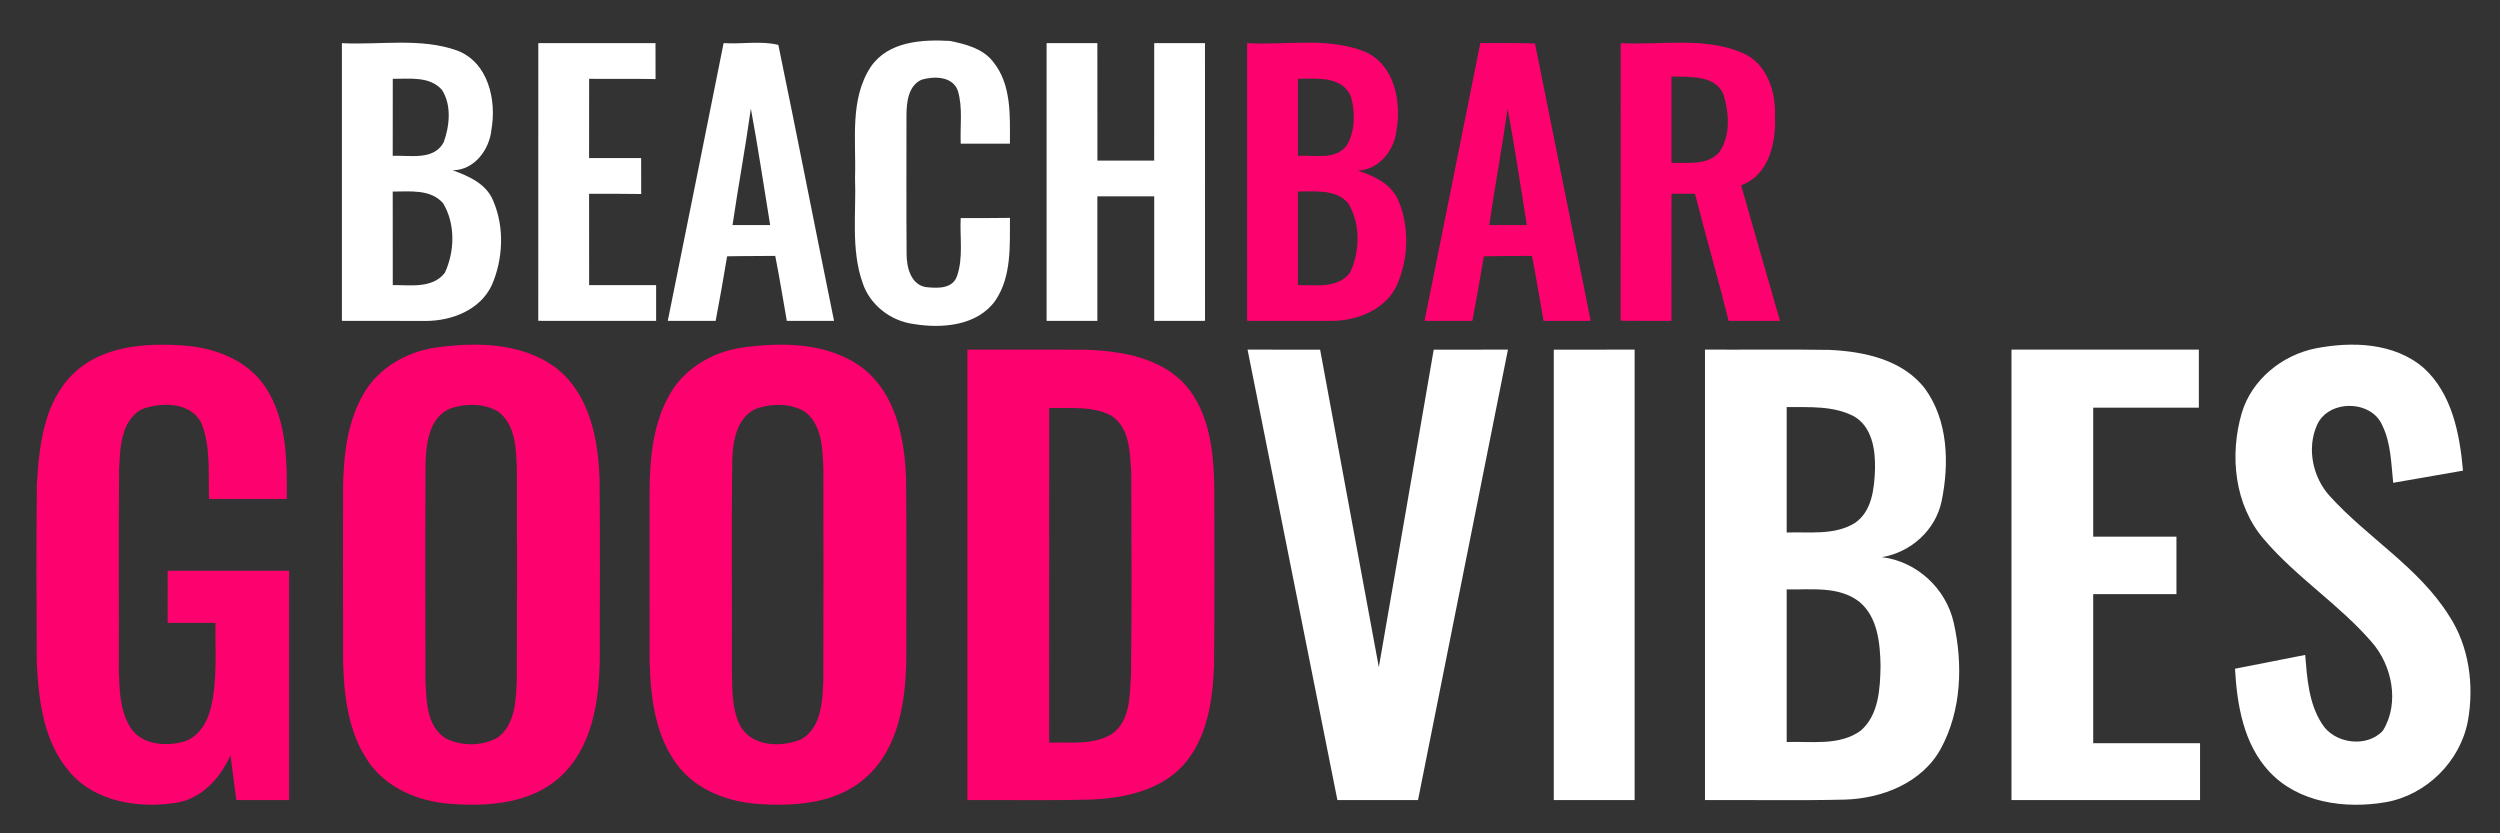
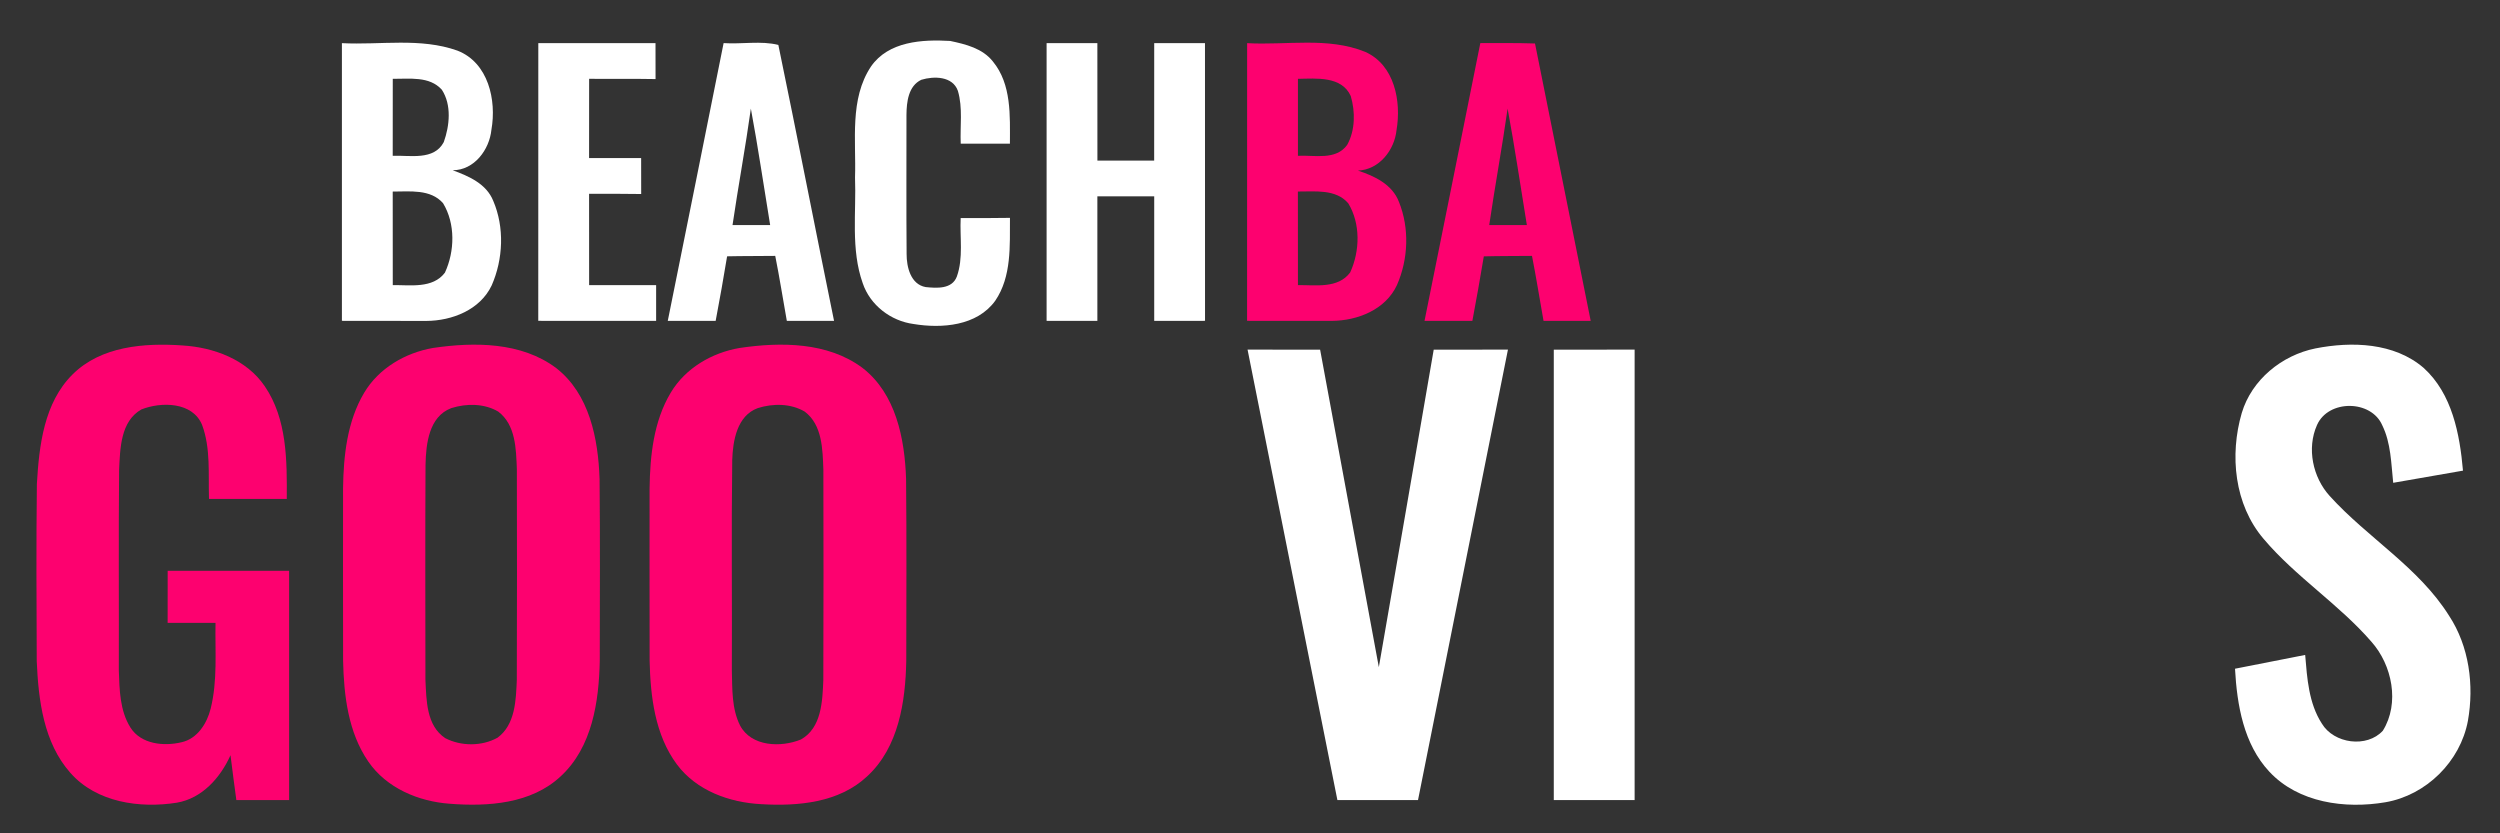
<svg xmlns="http://www.w3.org/2000/svg" width="522pt" height="174pt" viewBox="0 0 522 174" version="1.1">
  <rect x="0" y="0" width="522" height="174" fill="#333333" stroke="none" />
  <g id="#ffffffff">
    <path fill="#ffffff" opacity="1.00" d=" M 71.39 9.01 C 79.42 9.43 87.78 7.81 95.51 10.57 C 101.97 13.08 103.70 20.90 102.61 27.08 C 102.19 31.26 99.03 35.54 94.52 35.55 C 97.88 36.78 101.56 38.37 102.99 41.94 C 105.36 47.47 105.07 54.11 102.67 59.58 C 100.25 64.70 94.40 66.98 89.02 67.01 C 83.15 67.01 77.27 67.00 71.39 66.99 C 71.40 47.66 71.40 28.34 71.39 9.01 M 82.01 16.46 C 81.99 21.81 82.01 27.17 82.00 32.53 C 85.60 32.39 90.61 33.57 92.66 29.67 C 93.88 26.25 94.33 21.92 92.26 18.74 C 89.67 15.85 85.48 16.49 82.01 16.46 M 82.00 40.00 C 82.00 46.51 81.99 53.02 82.01 59.53 C 85.69 59.49 90.35 60.30 92.90 56.93 C 94.96 52.46 95.11 46.72 92.51 42.43 C 89.89 39.43 85.56 40.01 82.00 40.00 Z" />
    <path fill="#ffffff" opacity="1.00" d=" M 112.40 9.01 C 120.55 8.99 128.71 9.00 136.87 9.00 C 136.86 11.51 136.86 14.01 136.88 16.51 C 132.26 16.43 127.63 16.48 123.01 16.46 C 122.99 21.97 123.00 27.49 123.00 33.00 C 126.62 33.00 130.24 33.00 133.87 33.00 C 133.86 35.51 133.86 38.01 133.88 40.51 C 130.25 40.44 126.63 40.47 123.00 40.47 C 123.00 46.83 122.99 53.18 123.01 59.54 C 127.67 59.53 132.34 59.53 137.00 59.53 C 137.00 62.02 137.00 64.51 137.00 67.00 C 128.80 66.99 120.60 67.01 112.39 66.99 C 112.40 47.66 112.40 28.34 112.40 9.01 Z" />
    <path fill="#ffffff" opacity="1.00" d=" M 151.09 9.00 C 154.86 9.26 158.91 8.47 162.52 9.38 C 166.49 28.56 170.23 47.80 174.15 67.00 C 170.86 67.00 167.57 67.00 164.29 67.00 C 163.48 62.48 162.77 57.93 161.87 53.43 C 158.52 53.48 155.17 53.44 151.82 53.52 C 151.09 58.02 150.27 62.51 149.43 67.00 C 146.10 67.00 142.77 67.00 139.43 67.00 C 143.32 47.66 147.24 28.34 151.09 9.00 M 156.78 22.68 C 155.65 30.81 154.14 38.88 152.95 47.00 C 155.57 47.00 158.18 47.00 160.81 47.00 C 159.47 38.89 158.29 30.75 156.78 22.68 Z" />
    <path fill="#ffffff" opacity="1.00" d=" M 181.86 13.89 C 185.52 8.61 192.58 8.21 198.40 8.55 C 201.65 9.24 205.14 10.09 207.31 12.83 C 211.24 17.60 210.88 24.18 210.87 30.00 C 207.44 30.00 204.02 30.00 200.60 30.00 C 200.44 26.34 201.06 22.53 200.01 18.98 C 198.92 15.88 194.99 15.86 192.37 16.66 C 189.65 17.95 189.30 21.31 189.27 23.96 C 189.28 33.65 189.22 43.34 189.30 53.03 C 189.29 55.74 190.14 59.37 193.27 59.94 C 195.58 60.18 198.79 60.41 199.79 57.74 C 201.18 53.84 200.39 49.58 200.59 45.53 C 204.02 45.54 207.45 45.55 210.88 45.49 C 210.84 51.31 211.25 57.74 207.81 62.79 C 204.01 68.07 196.64 68.63 190.74 67.65 C 185.99 67.02 181.68 63.71 180.14 59.14 C 177.62 52.05 178.81 44.41 178.53 37.05 C 178.79 29.32 177.34 20.70 181.86 13.89 Z" />
    <path fill="#ffffff" opacity="1.00" d=" M 218.53 9.00 C 222.07 9.00 225.60 9.00 229.13 9.00 C 229.14 17.18 229.13 25.36 229.14 33.54 C 233.09 33.53 237.04 33.53 240.99 33.54 C 241.01 25.36 240.99 17.18 241.00 9.00 C 244.53 9.00 248.07 9.00 251.60 9.01 C 251.60 28.34 251.59 47.66 251.61 66.99 C 248.07 67.00 244.53 67.00 241.00 67.00 C 241.00 58.33 241.00 49.67 241.00 41.00 C 237.04 41.00 233.09 41.00 229.13 41.00 C 229.13 49.67 229.13 58.33 229.13 67.00 C 225.60 67.00 222.07 67.00 218.53 67.00 C 218.53 47.67 218.53 28.33 218.53 9.00 Z" />
    <path fill="#ffffff" opacity="1.00" d=" M 483.46 72.75 C 491.05 71.26 499.91 71.52 506.06 76.82 C 512.01 82.22 513.60 90.63 514.27 98.27 C 509.41 99.12 504.56 99.96 499.70 100.81 C 499.27 96.78 499.24 92.52 497.42 88.81 C 495.11 83.44 486.15 83.39 483.79 88.75 C 481.62 93.61 482.90 99.67 486.45 103.57 C 494.35 112.30 505.02 118.44 511.37 128.57 C 515.57 134.96 516.62 143.07 515.30 150.51 C 513.72 159.01 506.59 166.04 498.08 167.51 C 489.68 168.94 479.90 167.64 473.83 161.12 C 468.46 155.37 467.09 147.20 466.67 139.63 C 471.55 138.67 476.43 137.72 481.32 136.75 C 481.73 141.63 482.06 146.85 484.80 151.08 C 487.32 155.29 494.21 156.22 497.54 152.57 C 501.10 146.85 499.50 138.85 495.13 133.97 C 488.31 126.11 479.33 120.44 472.62 112.49 C 466.52 105.34 465.52 95.01 468.08 86.23 C 470.16 79.28 476.45 74.17 483.46 72.75 Z" />
    <path fill="#ffffff" opacity="1.00" d=" M 260.49 73.00 C 265.54 73.00 270.59 72.99 275.64 73.01 C 279.71 95.11 283.81 117.20 287.90 139.30 C 291.74 117.21 295.55 95.11 299.36 73.01 C 304.52 72.99 309.69 73.00 314.86 73.00 C 308.58 104.35 302.36 135.71 296.08 167.06 C 290.47 167.06 284.86 167.07 279.25 167.06 C 273.00 135.71 266.74 104.35 260.49 73.00 Z" />
    <path fill="#ffffff" opacity="1.00" d=" M 324.43 73.01 C 330.06 72.99 335.68 73.00 341.31 73.00 C 341.31 104.35 341.32 135.71 341.31 167.06 C 335.68 167.06 330.06 167.07 324.43 167.06 C 324.43 135.71 324.44 104.36 324.43 73.01 Z" />
-     <path fill="#ffffff" opacity="1.00" d=" M 356.00 73.00 C 364.68 73.04 373.36 72.92 382.04 73.06 C 389.25 73.39 397.32 75.11 401.95 81.17 C 406.79 87.84 407.02 96.84 405.41 104.64 C 404.14 110.70 399.00 115.33 392.94 116.33 C 400.21 117.21 406.33 122.87 407.93 129.99 C 409.89 138.65 409.57 148.33 405.27 156.27 C 401.36 163.47 392.94 166.76 385.10 166.96 C 375.41 167.19 365.70 167.00 356.00 167.06 C 356.00 135.71 356.00 104.35 356.00 73.00 M 373.06 85.00 C 373.06 93.73 373.06 102.46 373.06 111.19 C 377.79 111.02 383.01 111.82 387.25 109.23 C 390.89 106.81 391.35 101.99 391.50 98.00 C 391.61 93.99 390.92 89.11 387.09 86.92 C 382.79 84.67 377.76 85.04 373.06 85.00 M 373.06 123.07 C 373.06 133.69 373.06 144.31 373.06 154.93 C 378.23 154.75 384.08 155.80 388.54 152.54 C 392.33 149.23 392.57 143.71 392.66 139.03 C 392.56 134.34 392.10 128.88 388.24 125.66 C 383.93 122.31 378.15 123.17 373.06 123.07 Z" />
-     <path fill="#ffffff" opacity="1.00" d=" M 420.00 73.00 C 433.04 73.00 446.08 73.00 459.12 73.00 C 459.12 77.04 459.12 81.08 459.12 85.12 C 451.77 85.13 444.42 85.12 437.06 85.12 C 437.06 94.10 437.06 103.08 437.06 112.06 C 442.85 112.06 448.64 112.06 454.44 112.06 C 454.44 116.06 454.44 120.06 454.44 124.06 C 448.64 124.06 442.85 124.06 437.06 124.06 C 437.06 134.44 437.06 144.81 437.06 155.18 C 444.50 155.18 451.93 155.19 459.37 155.18 C 459.38 159.14 459.37 163.10 459.37 167.06 C 446.25 167.06 433.13 167.06 420.00 167.06 C 420.00 135.71 420.00 104.35 420.00 73.00 Z" />
  </g>
  <g id="#fd016fff">
    <path fill="#fd016f" opacity="1.00" d=" M 260.40 9.01 C 268.59 9.48 277.24 7.66 285.06 10.83 C 291.18 13.56 292.62 21.14 291.60 27.14 C 291.17 31.34 288.00 35.44 283.53 35.62 C 287.01 36.76 290.71 38.50 292.10 42.16 C 294.32 47.64 294.06 54.14 291.68 59.53 C 289.30 64.67 283.44 66.97 278.06 67.00 C 272.17 67.01 266.28 67.00 260.39 66.99 C 260.41 47.66 260.40 28.34 260.40 9.01 M 271.01 16.46 C 270.99 21.82 270.99 27.17 271.01 32.53 C 274.44 32.35 278.95 33.54 281.30 30.24 C 282.98 27.20 283.00 23.33 282.04 20.06 C 280.15 15.84 274.82 16.40 271.01 16.46 M 271.00 39.99 C 271.00 46.51 270.99 53.02 271.01 59.53 C 274.70 59.50 279.40 60.30 281.92 56.88 C 283.96 52.43 284.11 46.70 281.51 42.44 C 278.90 39.42 274.56 40.02 271.00 39.99 Z" />
    <path fill="#fd016f" opacity="1.00" d=" M 309.09 9.00 C 312.90 9.00 316.71 8.95 320.51 9.08 C 324.37 28.39 328.26 47.69 332.14 67.00 C 328.85 67.00 325.57 67.00 322.29 67.00 C 321.48 62.48 320.77 57.94 319.88 53.43 C 316.52 53.47 313.17 53.44 309.82 53.53 C 309.09 58.03 308.26 62.52 307.43 67.00 C 304.10 67.00 300.77 67.00 297.44 67.00 C 301.32 47.66 305.24 28.34 309.09 9.00 M 314.79 22.68 C 313.64 30.80 312.14 38.88 310.95 47.00 C 313.56 47.00 316.18 47.00 318.81 47.00 C 317.48 38.89 316.29 30.76 314.79 22.68 Z" />
-     <path fill="#fd016f" opacity="1.00" d=" M 338.40 9.01 C 346.89 9.46 355.88 7.60 363.93 11.10 C 368.87 13.24 370.79 19.00 370.61 24.03 C 370.90 29.62 369.45 36.52 363.55 38.69 C 366.23 48.14 368.93 57.57 371.67 67.00 C 368.08 67.00 364.50 67.00 360.93 67.00 C 358.74 58.11 356.17 49.32 353.91 40.45 C 352.27 40.46 350.64 40.46 349.01 40.46 C 348.98 49.31 349.01 58.15 349.00 67.00 C 345.46 67.00 341.92 67.01 338.38 66.97 C 338.42 47.65 338.40 28.33 338.40 9.01 M 349.00 15.97 C 349.00 21.98 349.00 28.00 349.00 34.01 C 352.34 33.91 356.38 34.60 358.92 31.87 C 361.35 28.50 361.04 23.85 359.97 20.03 C 358.47 15.58 352.76 16.10 349.00 15.97 Z" />
    <path fill="#fd016f" opacity="1.00" d=" M 15.15 78.18 C 21.11 72.25 30.17 71.58 38.10 72.13 C 44.63 72.53 51.48 75.05 55.28 80.64 C 59.96 87.50 59.93 96.21 59.88 104.18 C 54.47 104.19 49.05 104.19 43.64 104.18 C 43.47 99.03 44.02 93.65 42.20 88.73 C 40.22 83.89 33.68 83.85 29.52 85.49 C 25.16 87.97 25.09 93.64 24.87 98.05 C 24.74 112.03 24.85 126.03 24.81 140.01 C 24.95 144.03 25.02 148.35 27.21 151.87 C 29.41 155.41 34.24 155.88 37.95 154.97 C 41.23 154.22 43.21 151.05 43.98 147.99 C 45.45 142.13 44.89 136.03 45.00 130.06 C 41.66 130.06 38.33 130.06 35.00 130.06 C 35.00 126.43 35.00 122.81 35.01 119.18 C 43.46 119.19 51.92 119.18 60.37 119.19 C 60.38 135.14 60.38 151.10 60.37 167.06 C 56.70 167.06 53.02 167.06 49.35 167.06 C 48.94 163.93 48.50 160.81 48.13 157.69 C 46.03 162.37 42.21 166.70 36.93 167.60 C 29.19 168.83 20.15 167.56 14.71 161.39 C 9.08 155.05 8.02 146.14 7.67 138.02 C 7.62 125.69 7.55 113.36 7.70 101.03 C 8.17 93.04 9.17 84.12 15.15 78.18 Z" />
    <path fill="#fd016f" opacity="1.00" d=" M 90.43 72.65 C 99.04 71.39 108.86 71.39 116.13 76.85 C 123.10 82.27 124.91 91.67 125.19 100.00 C 125.32 112.66 125.24 125.32 125.23 137.98 C 125.06 146.49 123.66 156.01 117.08 162.09 C 110.93 167.85 101.86 168.45 93.87 167.82 C 87.35 167.34 80.71 164.55 76.91 159.03 C 72.70 152.91 71.80 145.22 71.64 137.98 C 71.61 125.97 71.62 113.96 71.63 101.96 C 71.73 95.14 72.48 88.00 76.03 82.02 C 79.08 76.89 84.63 73.65 90.43 72.65 M 94.22 85.22 C 89.54 86.99 88.95 92.71 88.85 97.02 C 88.77 112.00 88.82 126.98 88.83 141.95 C 89.04 146.19 89.00 151.50 92.97 154.13 C 96.29 155.84 100.61 155.85 103.89 154.03 C 107.60 151.29 107.73 146.19 107.91 141.99 C 107.97 127.31 107.95 112.62 107.92 97.93 C 107.75 93.77 107.70 88.71 104.03 85.94 C 101.12 84.22 97.38 84.21 94.22 85.22 Z" />
    <path fill="#fd016f" opacity="1.00" d=" M 154.47 72.65 C 163.03 71.39 172.80 71.40 180.05 76.79 C 187.08 82.19 188.91 91.63 189.19 99.99 C 189.32 112.66 189.24 125.32 189.23 137.98 C 189.06 146.49 187.66 156.02 181.07 162.09 C 175.21 167.61 166.61 168.37 158.95 167.91 C 152.32 167.58 145.41 165.09 141.33 159.60 C 136.75 153.43 135.81 145.42 135.64 137.95 C 135.61 125.98 135.63 114.01 135.63 102.03 C 135.73 95.18 136.46 87.99 140.05 81.99 C 143.11 76.86 148.66 73.63 154.47 72.65 M 158.23 85.21 C 153.88 86.80 153.02 92.03 152.89 96.08 C 152.70 110.71 152.88 125.35 152.81 139.98 C 152.92 143.83 152.75 147.95 154.53 151.49 C 156.89 155.93 163.07 156.10 167.22 154.41 C 171.56 152.00 171.73 146.38 171.91 141.99 C 171.97 127.33 171.95 112.67 171.92 98.02 C 171.75 93.83 171.72 88.72 168.02 85.94 C 165.11 84.22 161.39 84.21 158.23 85.21 Z" />
-     <path fill="#fd016f" opacity="1.00" d=" M 202.00 73.00 C 210.35 73.03 218.70 72.94 227.06 73.04 C 234.37 73.33 242.49 74.72 247.60 80.49 C 252.65 86.38 253.43 94.56 253.55 102.01 C 253.54 114.36 253.64 126.70 253.49 139.05 C 253.21 146.34 252.06 154.29 246.95 159.89 C 242.14 165.07 234.78 166.63 227.99 166.94 C 219.33 167.19 210.67 167.00 202.00 167.06 C 202.00 135.71 202.00 104.35 202.00 73.00 M 219.07 85.18 C 219.05 108.47 219.06 131.77 219.06 155.06 C 223.43 154.91 228.29 155.66 232.19 153.24 C 236.06 150.47 235.86 145.21 236.15 140.97 C 236.35 126.99 236.24 113.00 236.21 99.02 C 235.94 94.81 236.05 89.51 232.14 86.85 C 228.16 84.67 223.43 85.32 219.07 85.18 Z" />
  </g>
</svg>